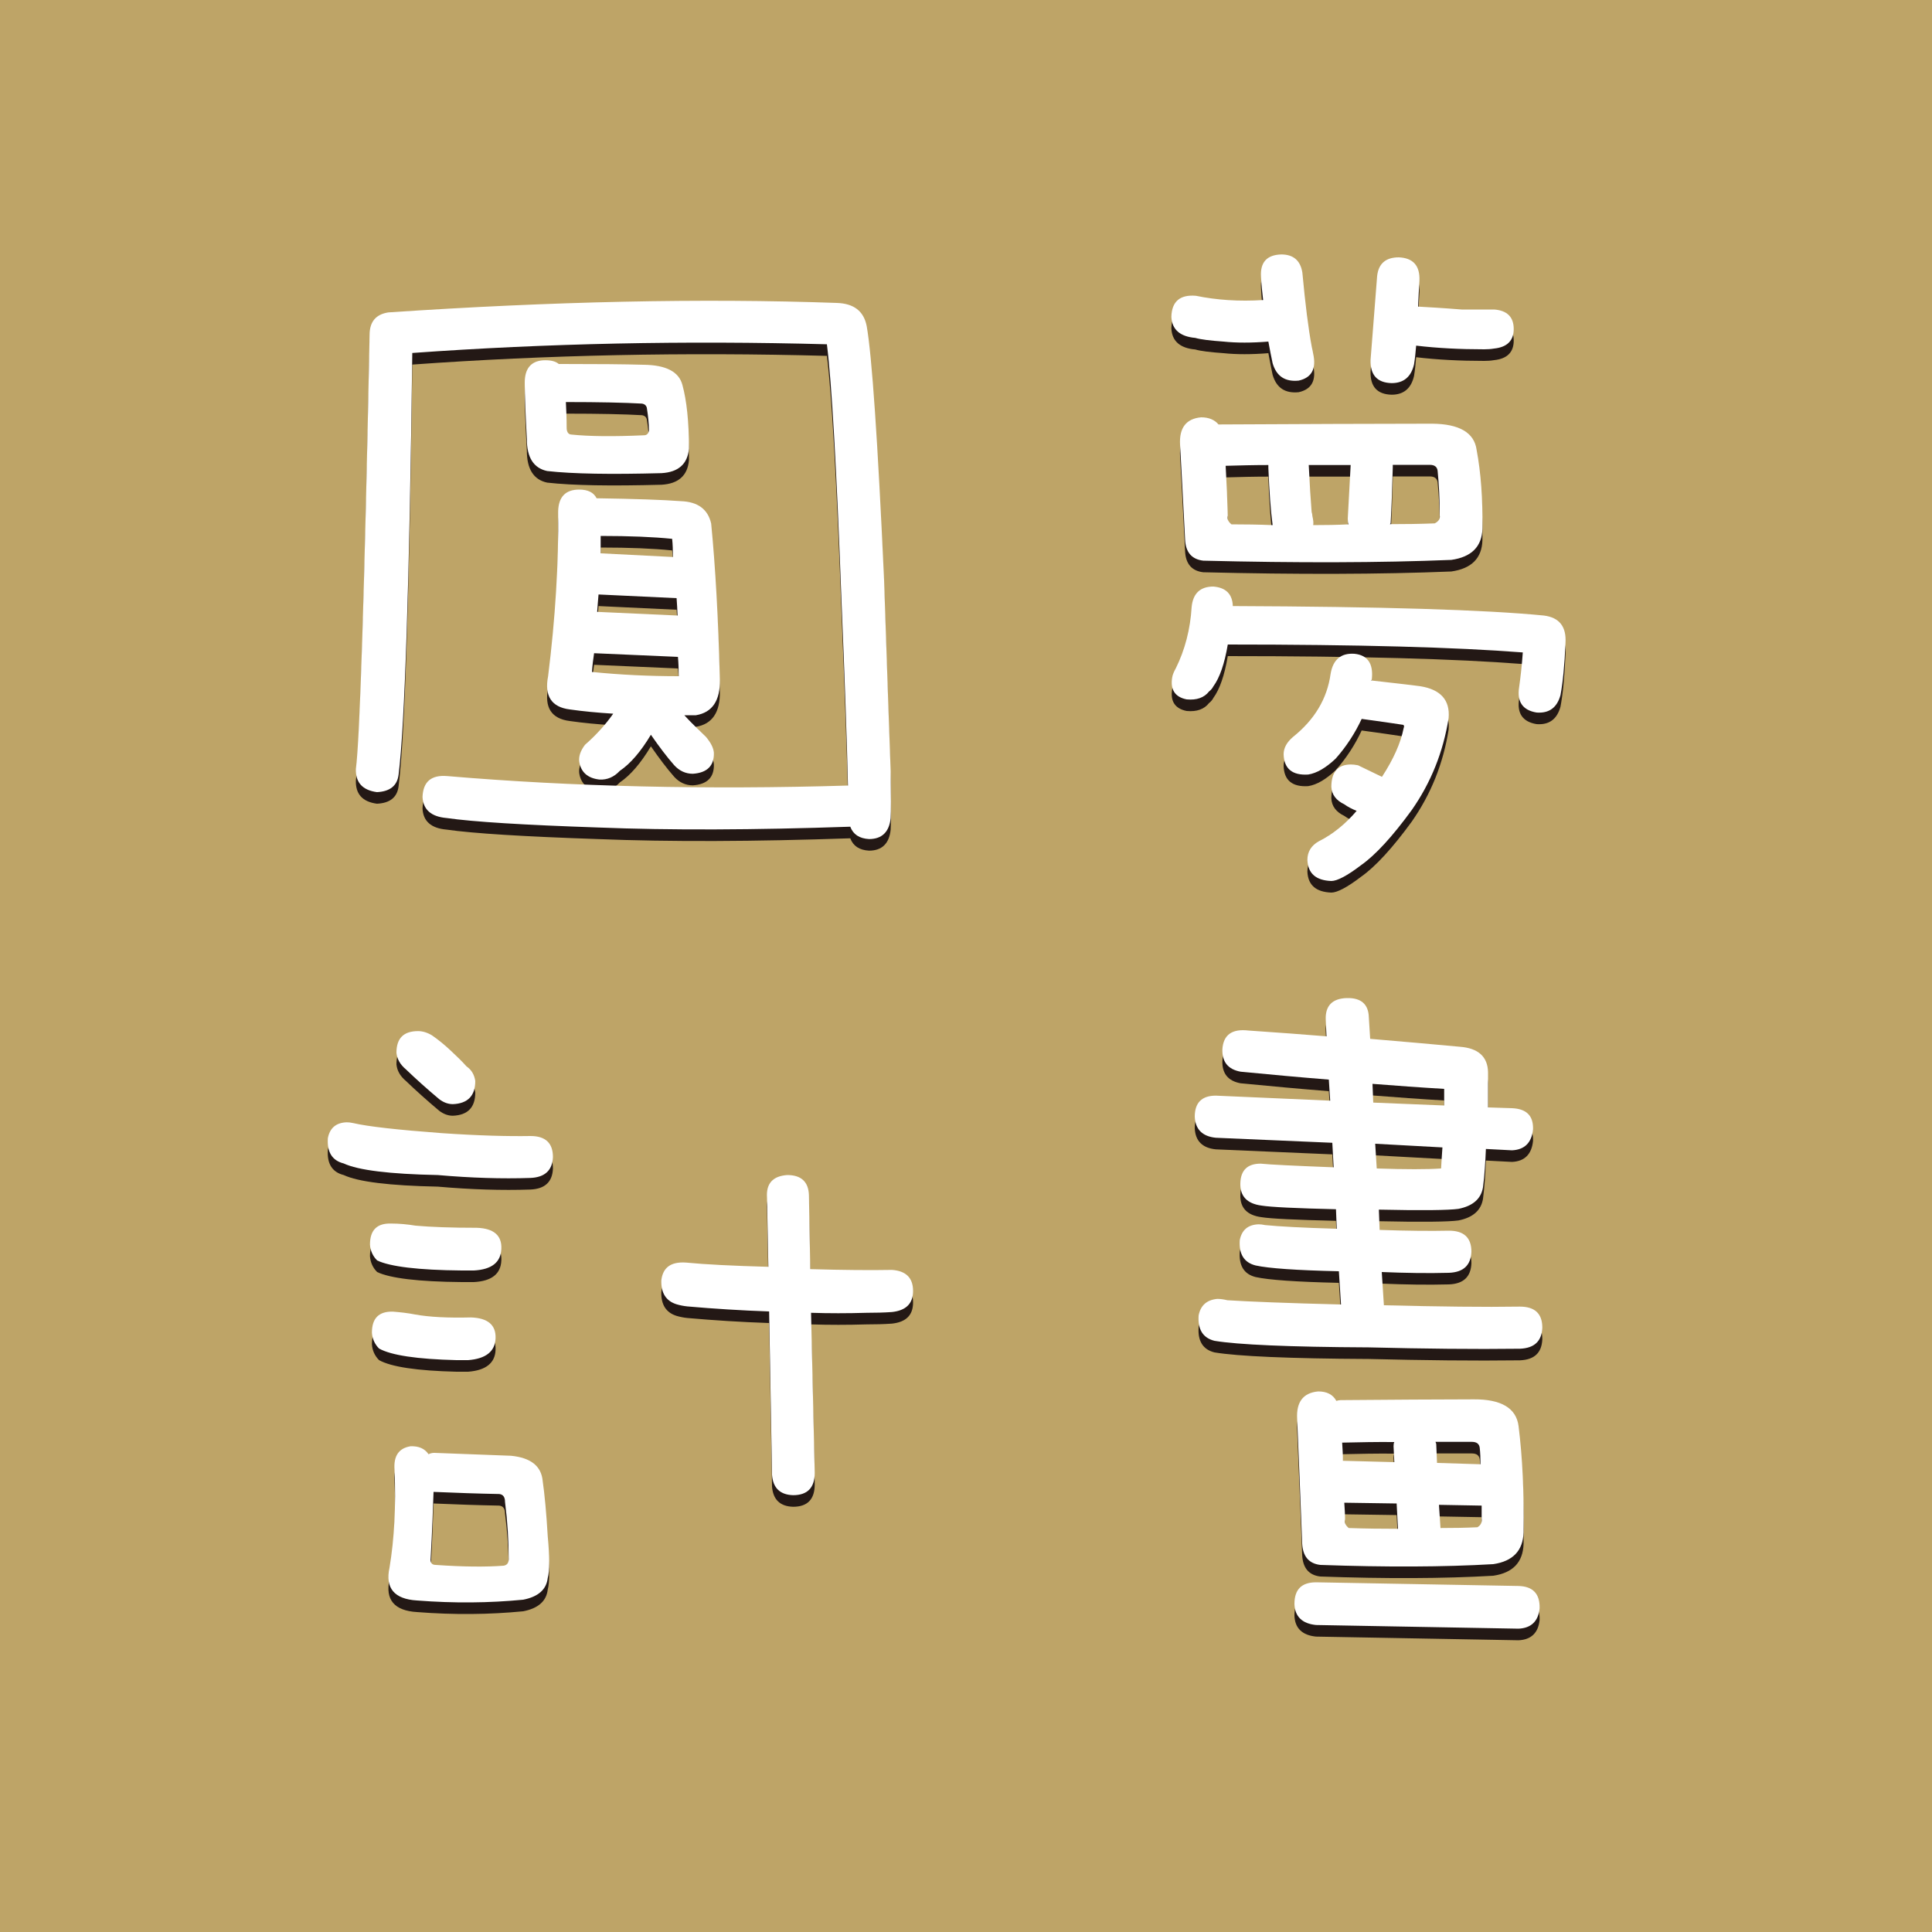
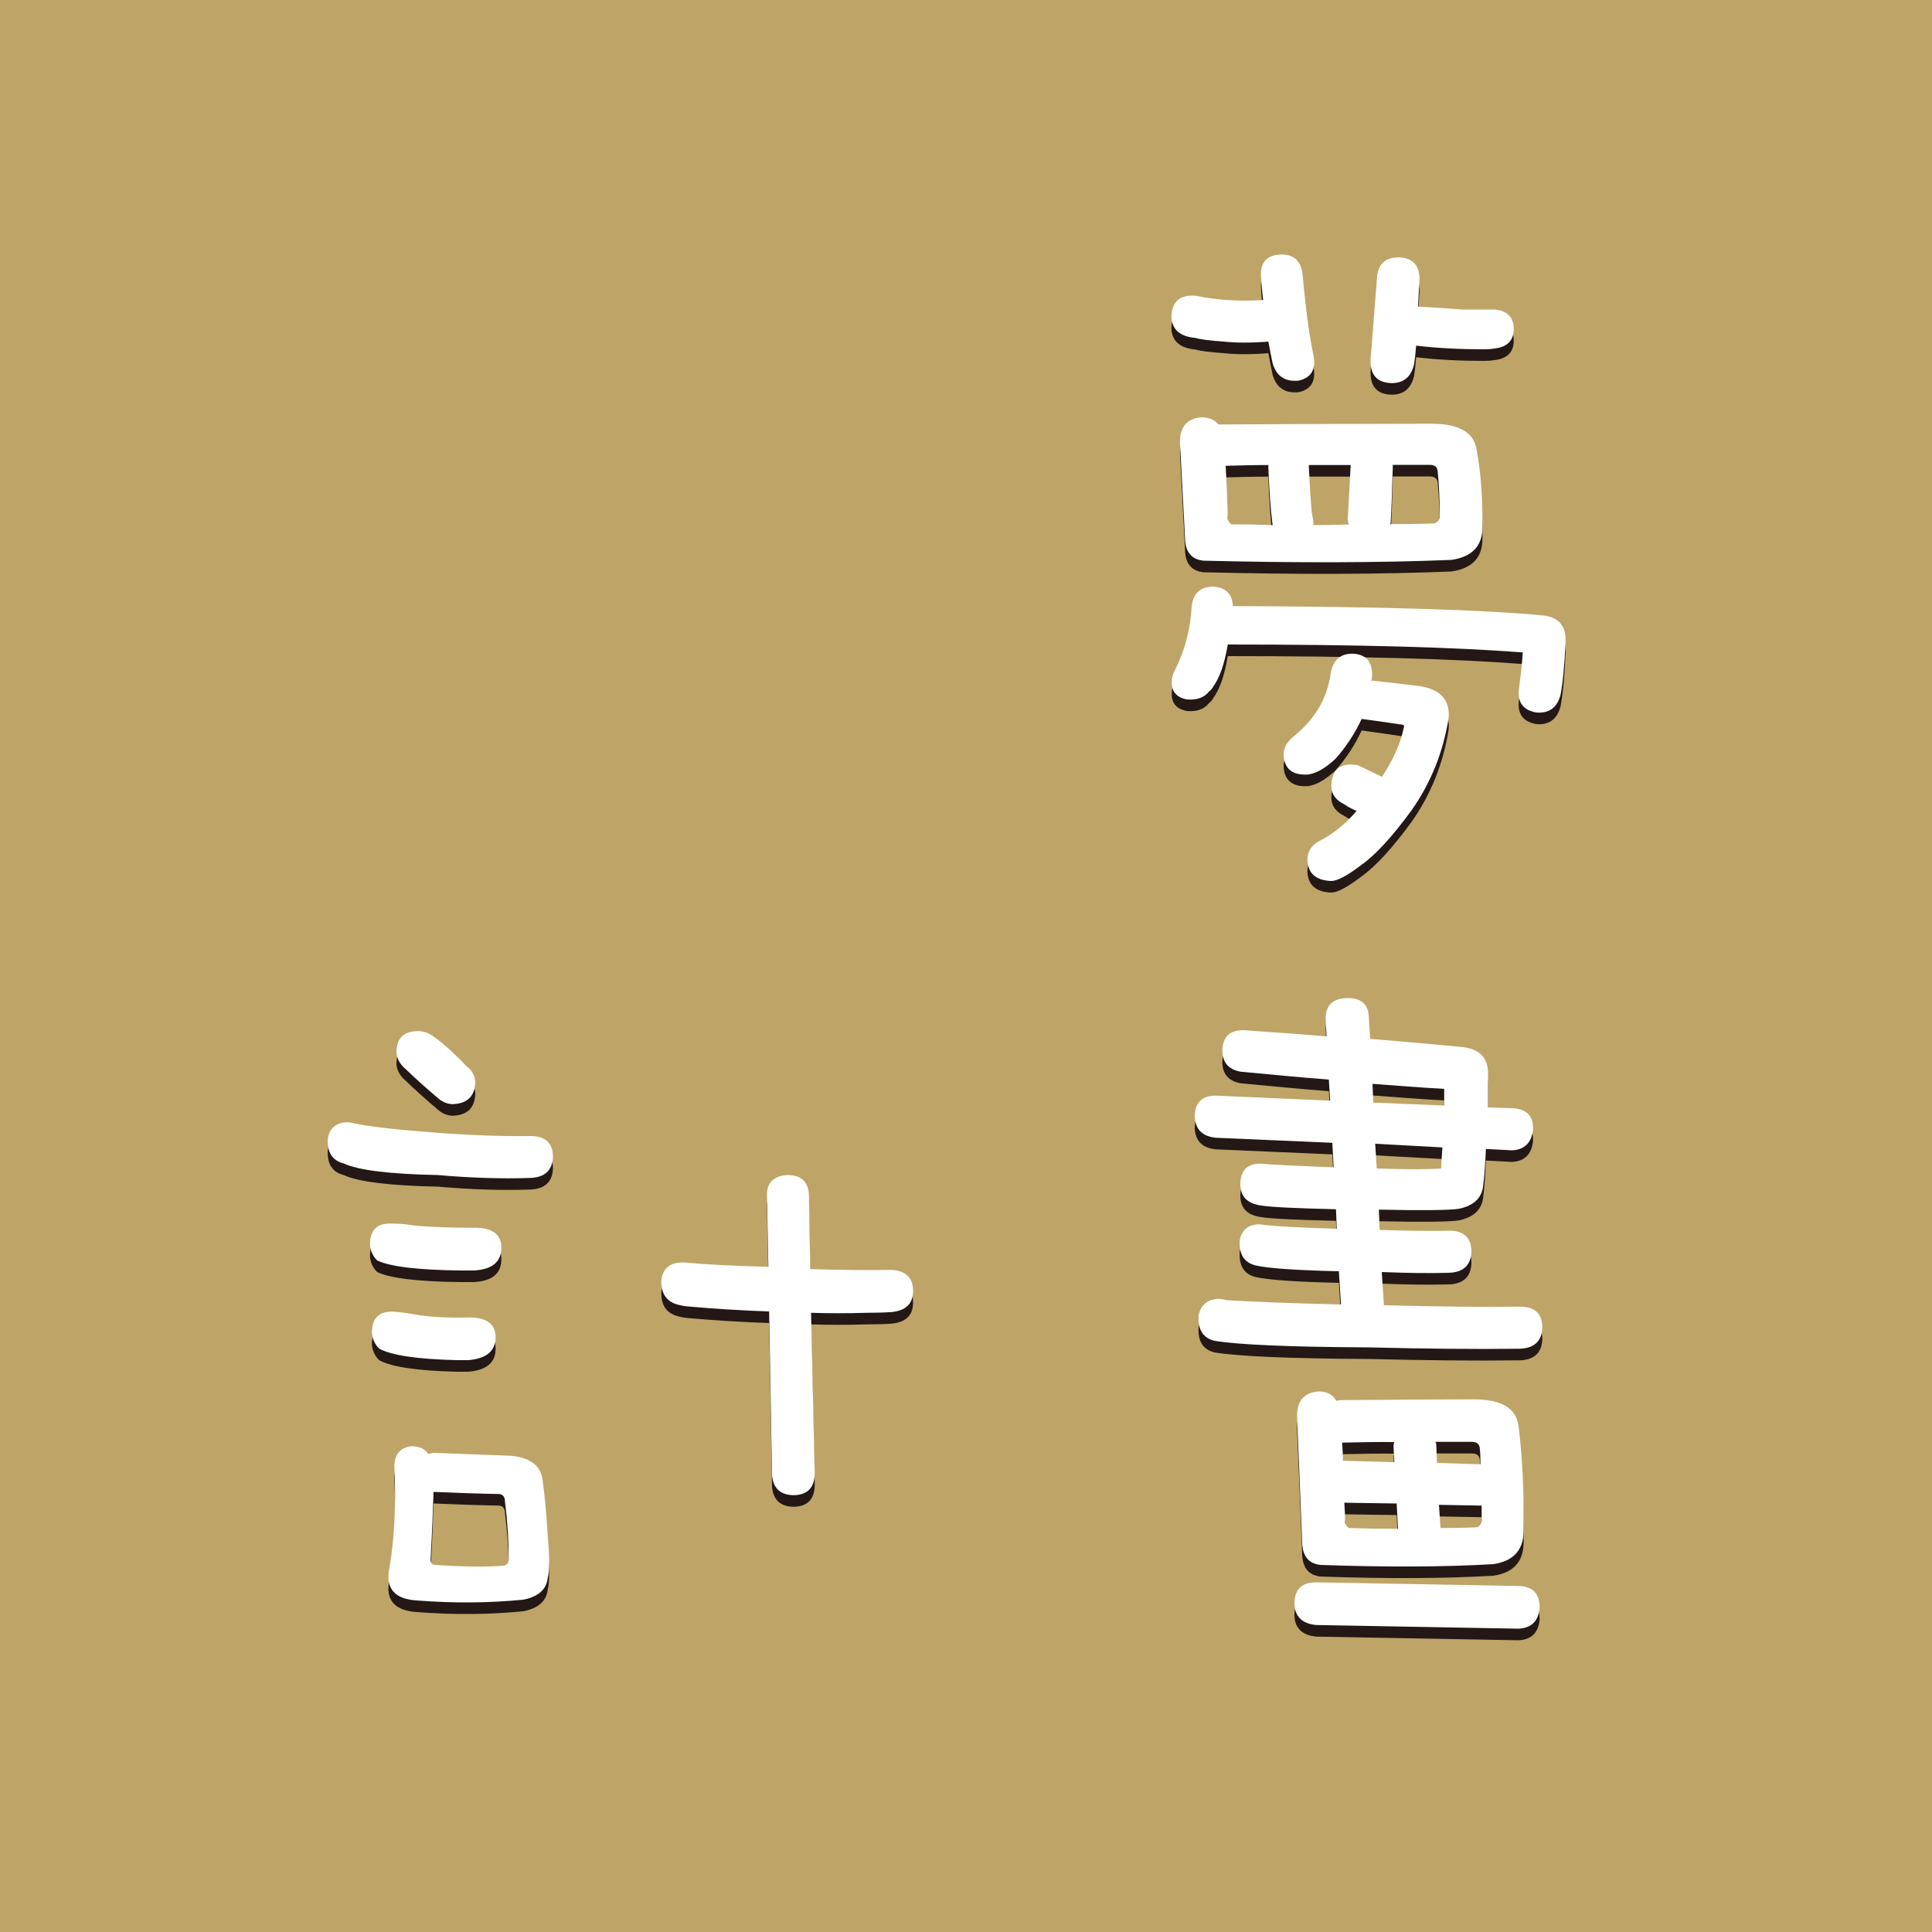
<svg xmlns="http://www.w3.org/2000/svg" version="1.0" id="Layer_1" x="0px" y="0px" viewBox="0 0 1000 1000" style="enable-background:new 0 0 1000 1000;" xml:space="preserve">
  <style type="text/css">
	.st0{fill:#BEA467;}
	.st1{fill:#BE6795;}
	.st2{fill:#2E4D92;}
	.st3{fill:#A5EF91;}
	.st4{fill:#8194BE;}
	.st5{fill:#231815;}
	.st6{fill:#FFFFFF;}
</style>
  <rect y="0" class="st0" width="1000" height="1000" />
  <rect x="1189.6" y="-2" class="st1" width="141.2" height="141.2" />
-   <rect x="1189.6" y="155.5" class="st0" width="141.2" height="141.2" />
-   <rect x="1189" y="632" class="st2" width="141.2" height="141.2" />
-   <rect x="1189.6" y="311.8" class="st3" width="141.2" height="141.2" />
  <rect x="1189.6" y="469.4" class="st4" width="141.2" height="141.2" />
  <g>
-     <path class="st5" d="M231.5,407.7c64.9,5.5,134.1,7.1,207.4,4.9c-0.5-21.7-1.6-54-3.4-97c-2.5-67.6-5-111.5-7.5-131.4   c-73.6-2-145.2-0.5-214.6,4.5c-1.5,120.1-3.9,192.8-7.1,218.3c-0.7,5.7-4.5,8.7-11.2,9c-7.5-1-11.1-5-10.9-12   c2-14.5,4.4-89.4,7.1-224.7c0-6.7,3.2-10.6,9.7-11.6c84.6-5.7,162-7.4,232.2-4.9c8.7,0.3,13.9,4.2,15.4,12c2.7,15.2,5.7,59,9,131.4   c1.7,51.9,2.9,84.9,3.4,98.9c0.2,13,0.2,21.1,0,24.3c-0.7,7.2-4.5,10.9-11.2,10.9c-5-0.3-8.2-2.4-9.7-6.4   c-49.7,1.7-93.2,1.9-130.7,0.4c-38.2-1.3-64.3-2.9-78.3-4.9c-8-0.7-12.1-4.4-12.4-10.9C219,410.6,223.2,407,231.5,407.7z    M353.2,205.2c2.2,8,3.4,19,3.4,33c-0.7,8-5.5,12.2-14.2,12.7c-26.2,0.7-45.9,0.4-59.2-1.1c-7-1.5-10.5-7-10.5-16.5   c-0.7-13-1.1-22.7-1.1-29.2c0-7.2,3.1-11.1,9.4-11.6c3.7-0.2,6.5,0.4,8.2,1.9h1.5c18.2,0,32.3,0.1,42.3,0.4   C344.7,194.9,351.4,198.4,353.2,205.2z M352.4,265.4c8.7,0.3,14,4.1,15.7,11.6c2.2,22.5,3.7,49.4,4.5,80.9   c0.2,10.7-3.9,16.9-12.4,18.3h-6c3.2,3.5,7,7.2,11.2,11.2c2.5,3,3.9,5.7,4.1,8.2c0.2,6.7-3.4,10.4-10.9,10.9c-3.7,0-7-1.5-9.7-4.5   c-3.7-4.2-7.7-9.5-12-15.7c-5.2,8.7-10.6,15-16.1,18.7c-3,3.2-6.5,4.7-10.5,4.5c-6.2-0.7-9.7-3.9-10.5-9.4c-0.3-2.7,0.7-5.6,3-8.6   c5.7-5,10.6-10.4,14.6-16.1c-8-0.5-15.5-1.2-22.5-2.2c-9.5-1.2-13.2-7-11.2-17.2c3.7-29.7,5.5-58.2,5.2-85.4   c0.2-7.5,3.9-11.2,10.9-11.2c4.5,0,7.5,1.5,9,4.5C328.7,264.2,343.2,264.7,352.4,265.4z M292.9,214.1c0.2,4,0.4,8.4,0.4,13.1   c0,2.2,0.7,3.5,2.2,3.7c9.5,1,22.1,1.1,37.8,0.4c1.5,0,2.4-0.9,2.6-2.6c0-3.2-0.4-7.1-1.1-11.6c-0.3-1.2-1.1-2-2.6-2.2   C323.5,214.4,310.4,214.1,292.9,214.1z M350.9,346l-43.4-1.9c-0.5,3.2-0.9,6.5-1.1,9.7c14.7,1.5,29.7,2.2,44.9,2.2   C351.3,352.6,351.2,349.2,350.9,346z M350.2,315.6l-40.4-1.9c-0.3,3.2-0.5,6.2-0.7,9l41.6,1.9C350.6,321.4,350.4,318.4,350.2,315.6   z M310.9,283.4v9l37.4,1.9c0-3.5-0.1-6.6-0.4-9.4C338.2,283.9,325.8,283.4,310.9,283.4z" />
    <path class="st5" d="M619,159.1c10.7,2.2,22.3,3,34.8,2.2c-0.5-4-0.9-8-1.1-12c-0.5-7.5,3-11.4,10.5-11.6c6.2,0,9.9,3.1,10.9,9.4   c1.5,16.2,3.1,29.1,4.9,38.6c0.2,1,0.5,2.1,0.7,3.4c1.7,7.7-0.7,12.4-7.5,13.9c-7,0.7-11.5-2.2-13.5-9c-0.7-3.5-1.5-7.2-2.2-11.2   c-8.7,0.7-16.5,0.7-23.2,0c-7-0.5-11.9-1.1-14.6-1.9c-8-0.7-12.1-4.4-12.4-10.9C606.5,162,610.8,158.4,619,159.1z M635.5,339.6   c-1.7,10-4.2,17.2-7.5,21.7c-0.5,1-1.3,1.9-2.2,2.6c-2.5,3.2-6.4,4.6-11.6,4.1c-6-1.2-8.5-5-7.5-11.2c0.2-1.5,0.9-3.1,1.9-4.9   c4.7-9.5,7.5-20.1,8.2-31.8c0.7-7,4.5-10.5,11.2-10.5c6.5,0.5,9.9,3.9,10.1,10.1c76.9,0.3,130.6,1.9,161,4.9   c8,1,11.7,5.7,11.2,14.2c-0.5,11.7-1.4,20.7-2.6,27c-1.8,6.5-5.9,9.5-12.4,9c-7.2-1.2-10.2-5.6-9-13.1c0.7-5,1.4-11,1.9-18   C753.6,341,702.7,339.6,635.5,339.6z M764.3,238.9c2.2,11.7,3.2,25.3,3,40.8c-0.3,9.2-5.6,14.6-16.1,16.1   c-36.9,1.5-79.8,1.6-128.4,0.4c-6-0.7-9.1-4.4-9.4-10.9c-1-20-1.9-36.3-2.6-49.1c-0.5-8.7,3.1-13.5,10.9-14.2c4,0,7,1.3,9,3.7   c42.7-0.2,79.5-0.4,110.5-0.4C755.3,225.4,763.1,229.9,764.3,238.9z M634.4,247.1c0.5,9.2,0.9,17.9,1.1,25.8   c-0.5,1.5,0.1,3,1.9,4.5c7,0,14.1,0.1,21.3,0.4c-1-7.5-1.7-17.3-2.2-29.6v-1.5C648.7,246.7,641.4,246.9,634.4,247.1z M688.7,354.9   c1.2-7.5,5.4-11,12.4-10.5c6.7,0.7,9.7,5,9,12.7c0,0.5-0.1,0.9-0.4,1.1c11.2,1.3,19.7,2.2,25.5,3c10.5,1.7,15.4,7.2,14.6,16.5   c-2.8,17.5-9.1,33.3-19.1,47.6c-10,13.7-18.7,23.2-26.2,28.5c-7.2,5.5-12.4,8.2-15.4,8.2c-8-0.3-12.1-3.9-12.4-10.9   c0-4.2,2-7.5,6-9.7c7-3.5,13.5-8.7,19.5-15.7c-2.5-1-4.6-2.1-6.4-3.4c-4.2-2-6.5-5-6.7-9c0-7.7,3.4-11.6,10.1-11.6   c1,0,2.2,0.1,3.7,0.4l12.4,6c6-9.2,9.7-17.6,11.2-25.1c0.5-1.2,0.2-1.9-0.7-1.9c-4.5-0.7-11.5-1.7-21-3c-3.5,7.5-8,14.4-13.5,20.6   c-5,4.7-9.7,7.5-14.2,8.2c-8.2,0.5-12.5-3-12.7-10.5c0-3.2,1.6-6.2,4.9-9C680.4,378.5,686.9,367.7,688.7,354.9z M679.7,277.8   c6.2,0,12.4-0.1,18.3-0.4c-0.3-0.7-0.4-1.7-0.4-3l1.5-27.7h-21.7c0.5,10.2,1,18.3,1.5,24.3c0.2,0.7,0.4,1.5,0.4,2.2   C679.8,275.3,679.9,276.8,679.7,277.8z M734.7,151.2c-0.3,4.5-0.5,9-0.7,13.5c5.2,0.3,12.7,0.7,22.5,1.5h16.9   c6.7,0.5,10.1,3.9,10.1,10.1c0,6-3.4,9.4-10.1,10.1c-1.8,0.3-3.5,0.4-5.2,0.4c-12.5,0-24.2-0.6-35.2-1.9c-0.3,3.5-0.6,6.7-1.1,9.7   c-1.5,6.5-5.4,9.7-11.6,9.7c-7.5-0.2-11.1-4.2-10.9-12l3.4-43.4c0.7-6.5,4.5-9.7,11.2-9.7C731.4,139.5,735,143.5,734.7,151.2z    M720.9,247.8c-0.3,10.7-0.6,20.3-1.1,28.8c0,0.3-0.1,0.5-0.4,0.7c7.7,0,15.5-0.1,23.2-0.4c2-1,2.9-2.4,2.6-4.1   c0-8.5-0.4-16.2-1.1-23.2c-0.3-2-1.6-3-4.1-3h-19.1V247.8z" />
    <path class="st5" d="M274.5,615.7c-14.7,0.5-30.7,0-47.9-1.5c-25-0.5-41.2-2.5-48.7-6c-6-1.5-8.7-5.9-8.2-13.1c1-5.2,4.2-8,9.7-8.2   c1,0,2.1,0.1,3.4,0.4c7.7,1.8,23,3.5,45.7,5.2c19,1.3,34.3,1.7,46.1,1.5c7.7,0,11.6,3.6,11.6,10.9   C285.9,611.8,282,615.4,274.5,615.7z M246.8,641.5c8.7,0.3,13,3.9,12.7,10.9c-0.3,7-5,10.7-14.2,11.2H239   c-22.5-0.2-37.1-2-43.8-5.2c-2.2-2.2-3.5-5-3.7-8.2c0-7.5,3.6-11.1,10.9-10.9c4.2,0,8.5,0.4,12.7,1.1   C223,641.1,233.6,641.5,246.8,641.5z M243.8,687.9c8.7,0.3,13,3.9,12.7,10.9c-0.3,6.7-5,10.5-14.2,11.2h-6   c-20.5-0.5-33.8-2.5-40.1-6c-2.2-2.2-3.5-5-3.7-8.2c0-7.5,3.6-11.1,10.9-10.9c3.7,0.3,7.6,0.7,11.6,1.5   C222.2,687.7,231.9,688.2,243.8,687.9z M280.9,772.6c1,7,1.9,16.5,2.6,28.5c1,10.7,1,18,0,21.7c-0.7,6-5,9.7-12.7,11.2   c-17.5,1.7-35.8,1.9-55,0.4c-11.7-0.7-16.5-6.4-14.2-16.9c2.5-15,3.4-32,2.6-50.9c-0.5-7,2.2-11,8.2-12c4.2-0.2,7.4,1.1,9.4,4.1   c1-0.5,2-0.7,3-0.7c13.5,0.5,26.7,1,39.7,1.5C274.7,760.5,280.2,764.8,280.9,772.6z M223.6,541.9c3.2,2.2,6.5,4.9,9.7,7.9   c3.2,3,6,5.7,8.2,8.2c2.5,1.7,4,4.2,4.5,7.5c0,7.7-3.9,11.7-11.6,12c-2.5,0-4.9-0.9-7.1-2.6c-6.2-5.2-12-10.4-17.2-15.4   c-3-2.5-4.6-5.4-4.9-8.6c0-7.5,3.7-11.2,11.2-11.2C218.7,539.7,221.1,540.4,223.6,541.9z M224.4,778.2c-0.3,8.7-0.7,20.2-1.5,34.4   c-0.3,2.2,0.6,3.4,2.6,3.4c14.2,1,26,1.1,35.2,0.4c1.7-0.3,2.6-1.4,2.6-3.4c0-9.5-0.6-19.3-1.9-29.6c0-2.5-1-3.9-3-4.1   C247.5,779.1,236.1,778.7,224.4,778.2z M355,659.5c10.2,1,24.5,1.7,42.7,2.2l-0.7-35.9c-0.5-7.2,3-11.1,10.5-11.6   c7.2,0,11,3.5,11.2,10.5l0.7,38.2c17.2,0.5,31.3,0.6,42.3,0.4c7.2,0.5,10.9,4.1,10.9,10.9c0,6.5-3.6,10.1-10.9,10.9   c-4.2,0.3-8.6,0.4-13.1,0.4c-10,0.3-19.6,0.3-28.8,0l1.9,82.8c0,7.7-3.7,11.6-11.2,11.6c-6.7-0.2-10.4-3.7-10.9-10.5l-1.5-84.6   c-14.5-0.5-28.6-1.4-42.3-2.6c-2-0.2-3.9-0.6-5.6-1.1c-5.5-1.7-8.1-5.9-7.9-12.4C343.1,662,347.3,659,355,659.5z" />
    <path class="st5" d="M708.5,532.5l0.7,11.2c18,1.5,33.4,2.9,46.4,4.1c9.5,0.7,14.4,5.1,14.6,13.1v18.3l12.4,0.4   c7.5,0.3,11.1,3.9,10.9,10.9c-0.7,7-4.4,10.6-10.9,10.9l-13.5-0.7c-0.3,7-0.7,13.6-1.5,19.8c-1,6-5.2,9.7-12.7,11.2   c-5,0.7-18.7,0.9-41.2,0.4l0.4,10.5c14.5,0.5,26.5,0.6,35.9,0.4c7.7,0,11.6,3.6,11.6,10.9c-0.3,7-4.1,10.6-11.6,10.9   c-11,0.3-22.6,0.1-34.8-0.4l1.1,17.2c28.7,0.7,52.2,1,70.4,0.7c7.7,0,11.6,3.6,11.6,10.9c-0.3,7-4.1,10.6-11.6,10.9   c-23.7,0.3-49.8,0-78.3-0.7c-41.2-0.2-67.8-1.4-79.8-3.4c-6-1.5-8.7-5.9-8.2-13.1c1-5.2,4.2-8.1,9.7-8.6c1.7,0,3.5,0.3,5.2,0.7   c11,0.7,30.6,1.5,58.8,2.2l-1.1-17.2c-22-0.5-36.3-1.5-43.1-3c-6-1.5-8.7-5.9-8.2-13.1c1-5.2,4.2-8,9.7-8.2c1,0,2.1,0.1,3.4,0.4   c7,0.7,19.3,1.4,37.1,1.9l-0.4-10.1c-20.7-0.5-33.6-1.1-38.6-1.9c-7.5-1-11.1-4.9-10.9-11.6c0.2-6.7,3.7-10.1,10.5-10.1   c4.7,0.5,17.3,1.1,37.8,1.9l-0.7-12.7l-60.3-2.6c-7-0.7-10.6-4.4-10.9-10.9c0-7.2,3.6-10.9,10.9-10.9l59.2,2.6l-0.7-10.9   c-15-1.2-30.2-2.6-45.7-4.1c-6.5-1.2-9.6-5.1-9.4-11.6c0.5-7.5,5-10.7,13.5-9.7c14.7,1,28.2,2,40.4,3l-0.4-8.6   c-0.3-7.2,3.4-11,10.9-11.2C704.5,522.4,708.3,525.8,708.5,532.5z M681.2,825l104.8,1.9c7.5,0.2,11.1,4.1,10.9,11.6   c-0.7,6.7-4.4,10.2-10.9,10.5l-104.8-1.9c-7.2-0.7-11-4.4-11.2-10.9C670,828.7,673.7,825,681.2,825z M786,744.1   c2,16,2.9,34.3,2.6,55c-0.3,9.5-5.5,15-15.7,16.5c-25.7,1.5-55.5,1.6-89.5,0.4c-6-0.7-9.1-4.5-9.4-11.2c-1-26.2-1.9-47.7-2.6-64.4   c-0.5-8.7,3.1-13.5,10.9-14.2c4.5,0,7.6,1.6,9.4,4.9c0.7-0.2,1.5-0.4,2.2-0.4c26.7-0.2,49.7-0.4,68.9-0.4   C777.1,730.2,784.8,734.9,786,744.1z M694.7,752.7c0.2,3.2,0.4,6.4,0.4,9.4l26.6,0.7l-0.4-8.2c0-1,0.1-1.7,0.4-2.2   C712.6,752.3,703.7,752.5,694.7,752.7z M695.8,783.8c0.2,3,0.4,5.9,0.4,8.6c-0.5,1.5,0.1,3,1.9,4.5c8.5,0.3,17,0.4,25.5,0.4   l-0.7-13.1L695.8,783.8z M747.5,578.2v-8.6c-12-0.7-24.3-1.6-37.1-2.6l0.4,9.7L747.5,578.2z M712.6,610.8c15,0.5,26.1,0.5,33.3,0   c0.2-4,0.5-7.6,0.7-10.9l-34.8-1.9L712.6,610.8z M743.4,753.5l0.4,9.7l22.5,0.7c0-3-0.1-5.9-0.4-8.6c-0.3-2-1.6-3-4.1-3H743   C743.2,752.8,743.4,753.2,743.4,753.5z M745.6,796.9c6.5,0,12.9-0.1,19.1-0.4c1.7-1,2.5-2.5,2.2-4.5v-6.7l-22.1-0.4L745.6,796.9z" />
  </g>
  <g>
-     <path class="st6" d="M231.5,401.7c64.9,5.5,134.1,7.1,207.4,4.9c-0.5-21.7-1.6-54-3.4-97c-2.5-67.6-5-111.5-7.5-131.4   c-73.6-2-145.2-0.5-214.6,4.5c-1.5,120.1-3.9,192.8-7.1,218.3c-0.7,5.7-4.5,8.7-11.2,9c-7.5-1-11.1-5-10.9-12   c2-14.5,4.4-89.4,7.1-224.7c0-6.7,3.2-10.6,9.7-11.6c84.6-5.7,162-7.4,232.2-4.9c8.7,0.3,13.9,4.2,15.4,12c2.7,15.2,5.7,59,9,131.4   c1.7,51.9,2.9,84.9,3.4,98.9c0.2,13,0.2,21.1,0,24.3c-0.7,7.2-4.5,10.9-11.2,10.9c-5-0.3-8.2-2.4-9.7-6.4   c-49.7,1.7-93.2,1.9-130.7,0.4c-38.2-1.3-64.3-2.9-78.3-4.9c-8-0.7-12.1-4.4-12.4-10.9C219,404.6,223.2,401,231.5,401.7z    M353.2,199.2c2.2,8,3.4,19,3.4,33c-0.7,8-5.5,12.2-14.2,12.7c-26.2,0.7-45.9,0.4-59.2-1.1c-7-1.5-10.5-7-10.5-16.5   c-0.7-13-1.1-22.7-1.1-29.2c0-7.2,3.1-11.1,9.4-11.6c3.7-0.2,6.5,0.4,8.2,1.9h1.5c18.2,0,32.3,0.1,42.3,0.4   C344.7,188.9,351.4,192.4,353.2,199.2z M352.4,259.4c8.7,0.3,14,4.1,15.7,11.6c2.2,22.5,3.7,49.4,4.5,80.9   c0.2,10.7-3.9,16.9-12.4,18.3h-6c3.2,3.5,7,7.2,11.2,11.2c2.5,3,3.9,5.7,4.1,8.2c0.2,6.7-3.4,10.4-10.9,10.9c-3.7,0-7-1.5-9.7-4.5   c-3.7-4.2-7.7-9.5-12-15.7c-5.2,8.7-10.6,15-16.1,18.7c-3,3.2-6.5,4.7-10.5,4.5c-6.2-0.7-9.7-3.9-10.5-9.4c-0.3-2.7,0.7-5.6,3-8.6   c5.7-5,10.6-10.4,14.6-16.1c-8-0.5-15.5-1.2-22.5-2.2c-9.5-1.2-13.2-7-11.2-17.2c3.7-29.7,5.5-58.2,5.2-85.4   c0.2-7.5,3.9-11.2,10.9-11.2c4.5,0,7.5,1.5,9,4.5C328.7,258.2,343.2,258.7,352.4,259.4z M292.9,208.1c0.2,4,0.4,8.4,0.4,13.1   c0,2.2,0.7,3.5,2.2,3.7c9.5,1,22.1,1.1,37.8,0.4c1.5,0,2.4-0.9,2.6-2.6c0-3.2-0.4-7.1-1.1-11.6c-0.3-1.2-1.1-2-2.6-2.2   C323.5,208.4,310.4,208.1,292.9,208.1z M350.9,340l-43.4-1.9c-0.5,3.2-0.9,6.5-1.1,9.7c14.7,1.5,29.7,2.2,44.9,2.2   C351.3,346.6,351.2,343.2,350.9,340z M350.2,309.6l-40.4-1.9c-0.3,3.2-0.5,6.2-0.7,9l41.6,1.9C350.6,315.4,350.4,312.4,350.2,309.6   z M310.9,277.4v9l37.4,1.9c0-3.5-0.1-6.6-0.4-9.4C338.2,277.9,325.8,277.4,310.9,277.4z" />
    <path class="st6" d="M619,153.1c10.7,2.2,22.3,3,34.8,2.2c-0.5-4-0.9-8-1.1-12c-0.5-7.5,3-11.4,10.5-11.6c6.2,0,9.9,3.1,10.9,9.4   c1.5,16.2,3.1,29.1,4.9,38.6c0.2,1,0.5,2.1,0.7,3.4c1.7,7.7-0.7,12.4-7.5,13.9c-7,0.7-11.5-2.2-13.5-9c-0.7-3.5-1.5-7.2-2.2-11.2   c-8.7,0.7-16.5,0.7-23.2,0c-7-0.5-11.9-1.1-14.6-1.9c-8-0.7-12.1-4.4-12.4-10.9C606.5,156,610.8,152.4,619,153.1z M635.5,333.6   c-1.7,10-4.2,17.2-7.5,21.7c-0.5,1-1.3,1.9-2.2,2.6c-2.5,3.2-6.4,4.6-11.6,4.1c-6-1.2-8.5-5-7.5-11.2c0.2-1.5,0.9-3.1,1.9-4.9   c4.7-9.5,7.5-20.1,8.2-31.8c0.7-7,4.5-10.5,11.2-10.5c6.5,0.5,9.9,3.9,10.1,10.1c76.9,0.3,130.6,1.9,161,4.9   c8,1,11.7,5.7,11.2,14.2c-0.5,11.7-1.4,20.7-2.6,27c-1.8,6.5-5.9,9.5-12.4,9c-7.2-1.2-10.2-5.6-9-13.1c0.7-5,1.4-11,1.9-18   C753.6,335,702.7,333.6,635.5,333.6z M764.3,232.9c2.2,11.7,3.2,25.3,3,40.8c-0.3,9.2-5.6,14.6-16.1,16.1   c-36.9,1.5-79.8,1.6-128.4,0.4c-6-0.7-9.1-4.4-9.4-10.9c-1-20-1.9-36.3-2.6-49.1c-0.5-8.7,3.1-13.5,10.9-14.2c4,0,7,1.3,9,3.7   c42.7-0.2,79.5-0.4,110.5-0.4C755.3,219.4,763.1,223.9,764.3,232.9z M634.4,241.1c0.5,9.2,0.9,17.9,1.1,25.8   c-0.5,1.5,0.1,3,1.9,4.5c7,0,14.1,0.1,21.3,0.4c-1-7.5-1.7-17.3-2.2-29.6v-1.5C648.7,240.7,641.4,240.9,634.4,241.1z M688.7,348.9   c1.2-7.5,5.4-11,12.4-10.5c6.7,0.7,9.7,5,9,12.7c0,0.5-0.1,0.9-0.4,1.1c11.2,1.3,19.7,2.2,25.5,3c10.5,1.7,15.4,7.2,14.6,16.5   c-2.8,17.5-9.1,33.3-19.1,47.6c-10,13.7-18.7,23.2-26.2,28.5c-7.2,5.5-12.4,8.2-15.4,8.2c-8-0.3-12.1-3.9-12.4-10.9   c0-4.2,2-7.5,6-9.7c7-3.5,13.5-8.7,19.5-15.7c-2.5-1-4.6-2.1-6.4-3.4c-4.2-2-6.5-5-6.7-9c0-7.7,3.4-11.6,10.1-11.6   c1,0,2.2,0.1,3.7,0.4l12.4,6c6-9.2,9.7-17.6,11.2-25.1c0.5-1.2,0.2-1.9-0.7-1.9c-4.5-0.7-11.5-1.7-21-3c-3.5,7.5-8,14.4-13.5,20.6   c-5,4.7-9.7,7.5-14.2,8.2c-8.2,0.5-12.5-3-12.7-10.5c0-3.2,1.6-6.2,4.9-9C680.4,372.5,686.9,361.7,688.7,348.9z M679.7,271.8   c6.2,0,12.4-0.1,18.3-0.4c-0.3-0.7-0.4-1.7-0.4-3l1.5-27.7h-21.7c0.5,10.2,1,18.3,1.5,24.3c0.2,0.7,0.4,1.5,0.4,2.2   C679.8,269.3,679.9,270.8,679.7,271.8z M734.7,145.2c-0.3,4.5-0.5,9-0.7,13.5c5.2,0.3,12.7,0.7,22.5,1.5h16.9   c6.7,0.5,10.1,3.9,10.1,10.1c0,6-3.4,9.4-10.1,10.1c-1.8,0.3-3.5,0.4-5.2,0.4c-12.5,0-24.2-0.6-35.2-1.9c-0.3,3.5-0.6,6.7-1.1,9.7   c-1.5,6.5-5.4,9.7-11.6,9.7c-7.5-0.2-11.1-4.2-10.9-12l3.4-43.4c0.7-6.5,4.5-9.7,11.2-9.7C731.4,133.5,735,137.5,734.7,145.2z    M720.9,241.8c-0.3,10.7-0.6,20.3-1.1,28.8c0,0.3-0.1,0.5-0.4,0.7c7.7,0,15.5-0.1,23.2-0.4c2-1,2.9-2.4,2.6-4.1   c0-8.5-0.4-16.2-1.1-23.2c-0.3-2-1.6-3-4.1-3h-19.1V241.8z" />
    <path class="st6" d="M274.5,609.7c-14.7,0.5-30.7,0-47.9-1.5c-25-0.5-41.2-2.5-48.7-6c-6-1.5-8.7-5.9-8.2-13.1c1-5.2,4.2-8,9.7-8.2   c1,0,2.1,0.1,3.4,0.4c7.7,1.8,23,3.5,45.7,5.2c19,1.3,34.3,1.7,46.1,1.5c7.7,0,11.6,3.6,11.6,10.9   C285.9,605.8,282,609.4,274.5,609.7z M246.8,635.5c8.7,0.3,13,3.9,12.7,10.9c-0.3,7-5,10.7-14.2,11.2H239   c-22.5-0.2-37.1-2-43.8-5.2c-2.2-2.2-3.5-5-3.7-8.2c0-7.5,3.6-11.1,10.9-10.9c4.2,0,8.5,0.4,12.7,1.1   C223,635.1,233.6,635.5,246.8,635.5z M243.8,681.9c8.7,0.3,13,3.9,12.7,10.9c-0.3,6.7-5,10.5-14.2,11.2h-6   c-20.5-0.5-33.8-2.5-40.1-6c-2.2-2.2-3.5-5-3.7-8.2c0-7.5,3.6-11.1,10.9-10.9c3.7,0.3,7.6,0.7,11.6,1.5   C222.2,681.7,231.9,682.2,243.8,681.9z M280.9,766.6c1,7,1.9,16.5,2.6,28.5c1,10.7,1,18,0,21.7c-0.7,6-5,9.7-12.7,11.2   c-17.5,1.7-35.8,1.9-55,0.4c-11.7-0.7-16.5-6.4-14.2-16.9c2.5-15,3.4-32,2.6-50.9c-0.5-7,2.2-11,8.2-12c4.2-0.2,7.4,1.1,9.4,4.1   c1-0.5,2-0.7,3-0.7c13.5,0.5,26.7,1,39.7,1.5C274.7,754.5,280.2,758.8,280.9,766.6z M223.6,535.9c3.2,2.2,6.5,4.9,9.7,7.9   c3.2,3,6,5.7,8.2,8.2c2.5,1.7,4,4.2,4.5,7.5c0,7.7-3.9,11.7-11.6,12c-2.5,0-4.9-0.9-7.1-2.6c-6.2-5.2-12-10.4-17.2-15.4   c-3-2.5-4.6-5.4-4.9-8.6c0-7.5,3.7-11.2,11.2-11.2C218.7,533.7,221.1,534.4,223.6,535.9z M224.4,772.2c-0.3,8.7-0.7,20.2-1.5,34.4   c-0.3,2.2,0.6,3.4,2.6,3.4c14.2,1,26,1.1,35.2,0.4c1.7-0.3,2.6-1.4,2.6-3.4c0-9.5-0.6-19.3-1.9-29.6c0-2.5-1-3.9-3-4.1   C247.5,773.1,236.1,772.7,224.4,772.2z M355,653.5c10.2,1,24.5,1.7,42.7,2.2l-0.7-35.9c-0.5-7.2,3-11.1,10.5-11.6   c7.2,0,11,3.5,11.2,10.5l0.7,38.2c17.2,0.5,31.3,0.6,42.3,0.4c7.2,0.5,10.9,4.1,10.9,10.9c0,6.5-3.6,10.1-10.9,10.9   c-4.2,0.3-8.6,0.4-13.1,0.4c-10,0.3-19.6,0.3-28.8,0l1.9,82.8c0,7.7-3.7,11.6-11.2,11.6c-6.7-0.2-10.4-3.7-10.9-10.5l-1.5-84.6   c-14.5-0.5-28.6-1.4-42.3-2.6c-2-0.2-3.9-0.6-5.6-1.1c-5.5-1.7-8.1-5.9-7.9-12.4C343.1,656,347.3,653,355,653.5z" />
    <path class="st6" d="M708.5,526.5l0.7,11.2c18,1.5,33.4,2.9,46.4,4.1c9.5,0.7,14.4,5.1,14.6,13.1v18.3l12.4,0.4   c7.5,0.3,11.1,3.9,10.9,10.9c-0.7,7-4.4,10.6-10.9,10.9l-13.5-0.7c-0.3,7-0.7,13.6-1.5,19.8c-1,6-5.2,9.7-12.7,11.2   c-5,0.7-18.7,0.9-41.2,0.4l0.4,10.5c14.5,0.5,26.5,0.6,35.9,0.4c7.7,0,11.6,3.6,11.6,10.9c-0.3,7-4.1,10.6-11.6,10.9   c-11,0.3-22.6,0.1-34.8-0.4l1.1,17.2c28.7,0.7,52.2,1,70.4,0.7c7.7,0,11.6,3.6,11.6,10.9c-0.3,7-4.1,10.6-11.6,10.9   c-23.7,0.3-49.8,0-78.3-0.7c-41.2-0.2-67.8-1.4-79.8-3.4c-6-1.5-8.7-5.9-8.2-13.1c1-5.2,4.2-8.1,9.7-8.6c1.7,0,3.5,0.3,5.2,0.7   c11,0.7,30.6,1.5,58.8,2.2l-1.1-17.2c-22-0.5-36.3-1.5-43.1-3c-6-1.5-8.7-5.9-8.2-13.1c1-5.2,4.2-8,9.7-8.2c1,0,2.1,0.1,3.4,0.4   c7,0.7,19.3,1.4,37.1,1.9l-0.4-10.1c-20.7-0.5-33.6-1.1-38.6-1.9c-7.5-1-11.1-4.9-10.9-11.6c0.2-6.7,3.7-10.1,10.5-10.1   c4.7,0.5,17.3,1.1,37.8,1.9l-0.7-12.7l-60.3-2.6c-7-0.7-10.6-4.4-10.9-10.9c0-7.2,3.6-10.9,10.9-10.9l59.2,2.6l-0.7-10.9   c-15-1.2-30.2-2.6-45.7-4.1c-6.5-1.2-9.6-5.1-9.4-11.6c0.5-7.5,5-10.7,13.5-9.7c14.7,1,28.2,2,40.4,3l-0.4-8.6   c-0.3-7.2,3.4-11,10.9-11.2C704.5,516.4,708.3,519.8,708.5,526.5z M681.2,819l104.8,1.9c7.5,0.2,11.1,4.1,10.9,11.6   c-0.7,6.7-4.4,10.2-10.9,10.5l-104.8-1.9c-7.2-0.7-11-4.4-11.2-10.9C670,822.7,673.7,819,681.2,819z M786,738.1   c2,16,2.9,34.3,2.6,55c-0.3,9.5-5.5,15-15.7,16.5c-25.7,1.5-55.5,1.6-89.5,0.4c-6-0.7-9.1-4.5-9.4-11.2c-1-26.2-1.9-47.7-2.6-64.4   c-0.5-8.7,3.1-13.5,10.9-14.2c4.5,0,7.6,1.6,9.4,4.9c0.7-0.2,1.5-0.4,2.2-0.4c26.7-0.2,49.7-0.4,68.9-0.4   C777.1,724.2,784.8,728.9,786,738.1z M694.7,746.7c0.2,3.2,0.4,6.4,0.4,9.4l26.6,0.7l-0.4-8.2c0-1,0.1-1.7,0.4-2.2   C712.6,746.3,703.7,746.5,694.7,746.7z M695.8,777.8c0.2,3,0.4,5.9,0.4,8.6c-0.5,1.5,0.1,3,1.9,4.5c8.5,0.3,17,0.4,25.5,0.4   l-0.7-13.1L695.8,777.8z M747.5,572.2v-8.6c-12-0.7-24.3-1.6-37.1-2.6l0.4,9.7L747.5,572.2z M712.6,604.8c15,0.5,26.1,0.5,33.3,0   c0.2-4,0.5-7.6,0.7-10.9l-34.8-1.9L712.6,604.8z M743.4,747.5l0.4,9.7l22.5,0.7c0-3-0.1-5.9-0.4-8.6c-0.3-2-1.6-3-4.1-3H743   C743.2,746.8,743.4,747.2,743.4,747.5z M745.6,790.9c6.5,0,12.9-0.1,19.1-0.4c1.7-1,2.5-2.5,2.2-4.5v-6.7l-22.1-0.4L745.6,790.9z" />
  </g>
</svg>